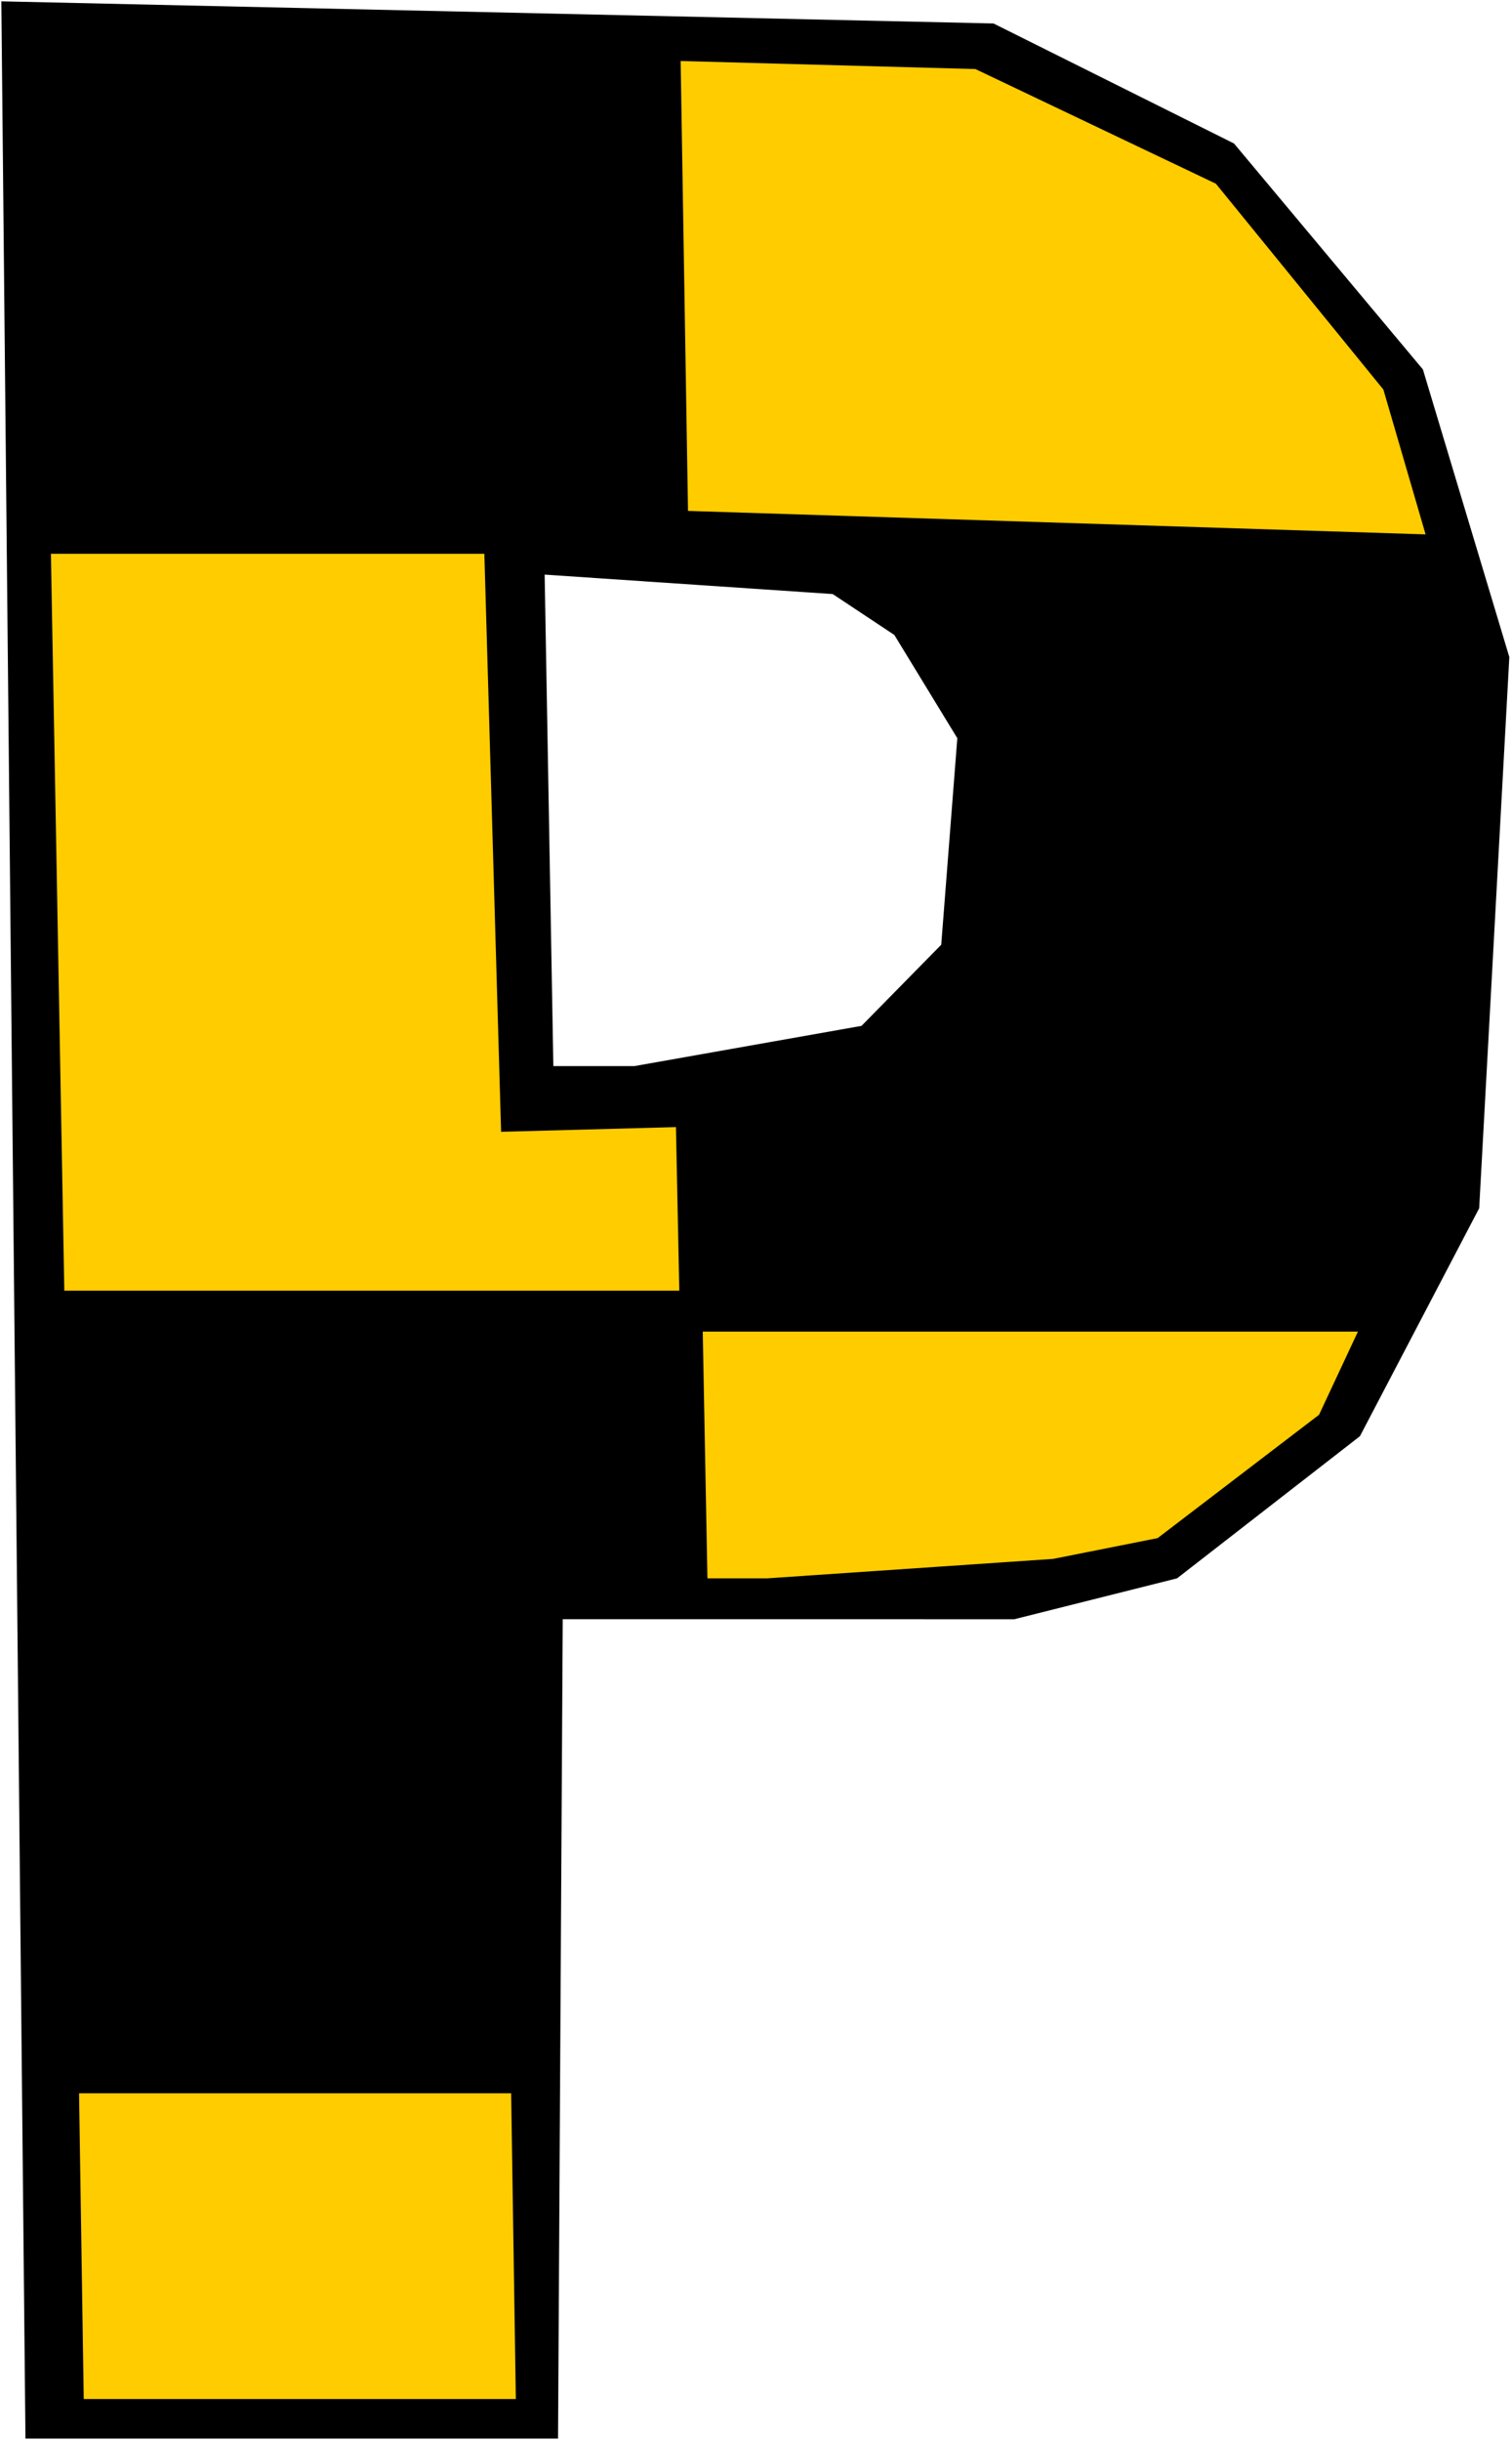
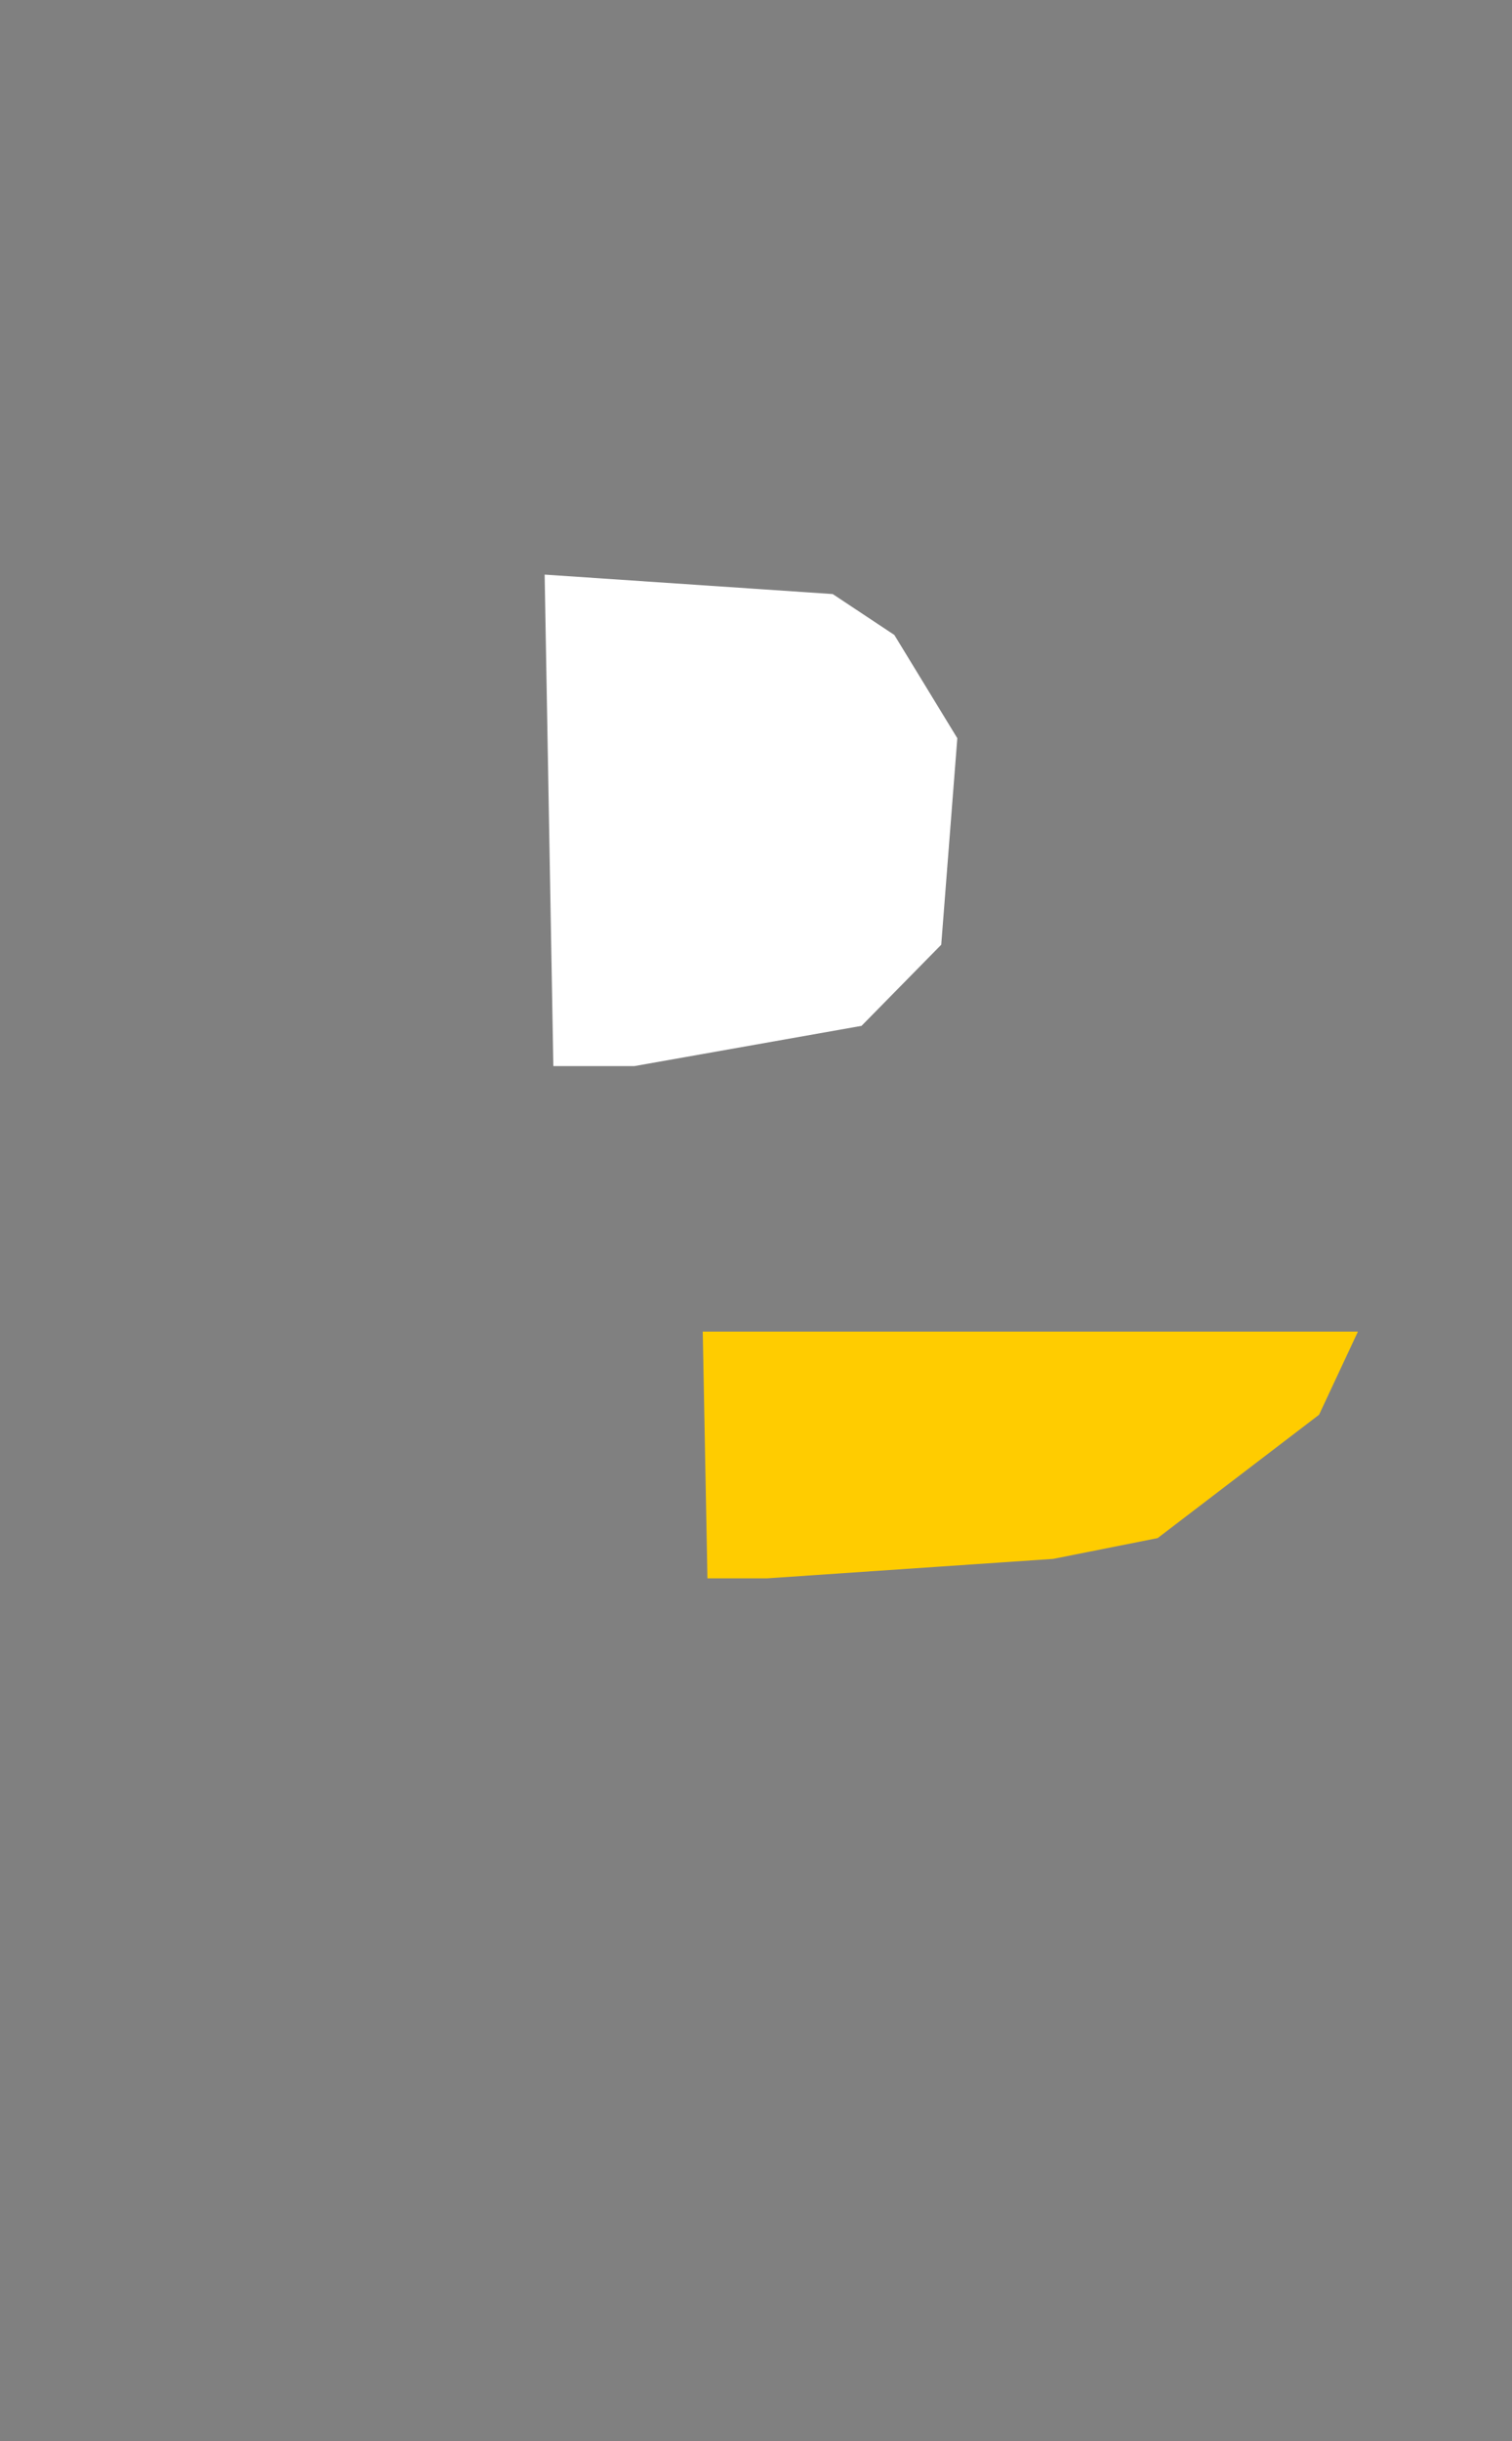
<svg xmlns="http://www.w3.org/2000/svg" xmlns:ns1="http://sodipodi.sourceforge.net/DTD/sodipodi-0.dtd" xmlns:ns2="http://www.inkscape.org/namespaces/inkscape" version="1.0" width="96.486mm" height="155.668mm" id="svg7" ns1:docname="Checkerboard P.wmf">
  <rect width="100%" height="100%" fill="#808080" stroke="none" />
  <ns1:namedview id="namedview7" pagecolor="#ffffff" bordercolor="#000000" borderopacity="0.25" ns2:showpageshadow="2" ns2:pageopacity="0.0" ns2:pagecheckerboard="0" ns2:deskcolor="#d1d1d1" ns2:document-units="mm" />
  <defs id="defs1">
    <pattern id="WMFhbasepattern" patternUnits="userSpaceOnUse" width="6" height="6" x="0" y="0" />
  </defs>
-   <path style="fill:#ffffff;fill-opacity:1;fill-rule:evenodd;stroke:none" d="M 0,588.353 H 364.673 V 0 H 0 Z" id="path1" />
-   <path style="fill:#000000;fill-opacity:1;fill-rule:evenodd;stroke:none" d="m 297.62,34.58 45.564,54.456 20.843,69.323 -7.271,132.828 -28.76,54.941 -44.11,34.257 -39.263,9.857 H 135.722 L 134.591,587.707 H 6.14 L 0.323,0.323 239.615,5.656 Z" id="path2" />
-   <path style="fill:#ffcc00;fill-opacity:1;fill-rule:evenodd;stroke:none" d="m 293.257,44.276 40.394,49.608 10.179,34.904 -177.893,-5.656 -1.777,-108.428 71.093,1.939 z" id="path3" />
-   <path style="fill:#ffcc00;fill-opacity:1;fill-rule:evenodd;stroke:none" d="m 120.858,272.766 42.171,-1.131 0.808,39.428 H 15.511 L 12.28,133.474 H 116.818 Z" id="path4" />
  <path style="fill:#ffffff;fill-opacity:1;fill-rule:evenodd;stroke:none" d="m 215.702,153.027 15.188,24.885 -3.878,49.77 -19.227,19.553 -54.774,9.695 H 133.46 l -2.1,-118.446 69.477,4.686 z" id="path5" />
  <path style="fill:#ffcc00;fill-opacity:1;fill-rule:evenodd;stroke:none" d="m 318.14,340.957 -38.939,29.733 -25.206,5.009 -68.992,4.686 h -14.38 l -1.131,-59.466 h 158.02 z" id="path6" />
-   <path style="fill:#ffcc00;fill-opacity:1;fill-rule:evenodd;stroke:none" d="M 124.412,578.173 H 20.197 L 19.066,504.487 H 123.281 Z" id="path7" />
</svg>